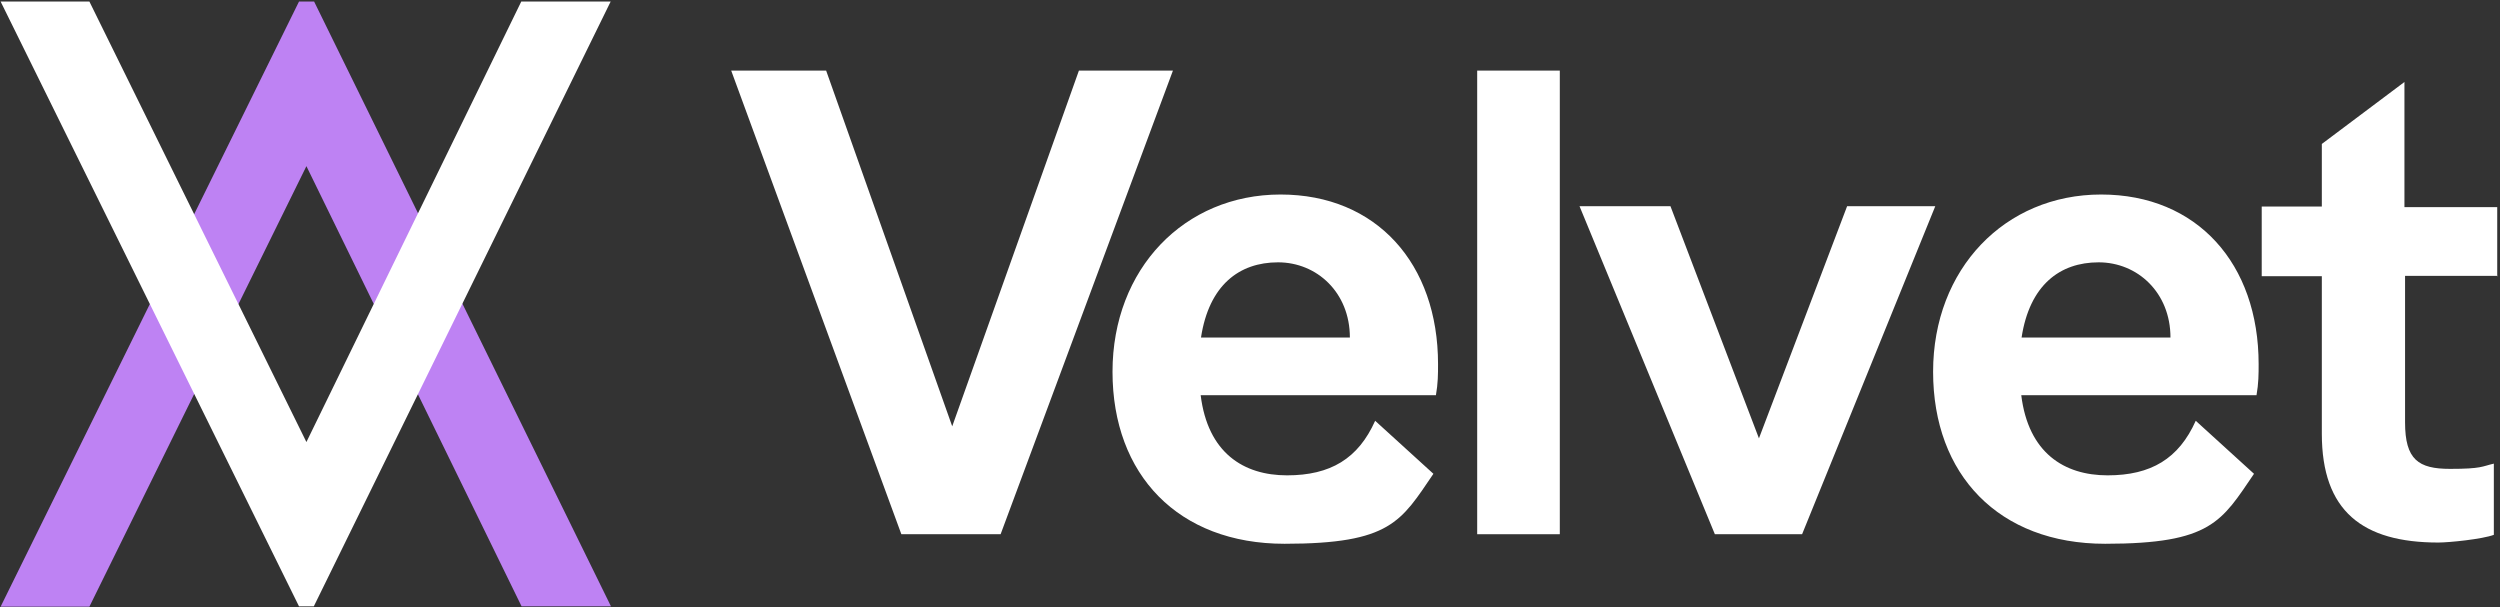
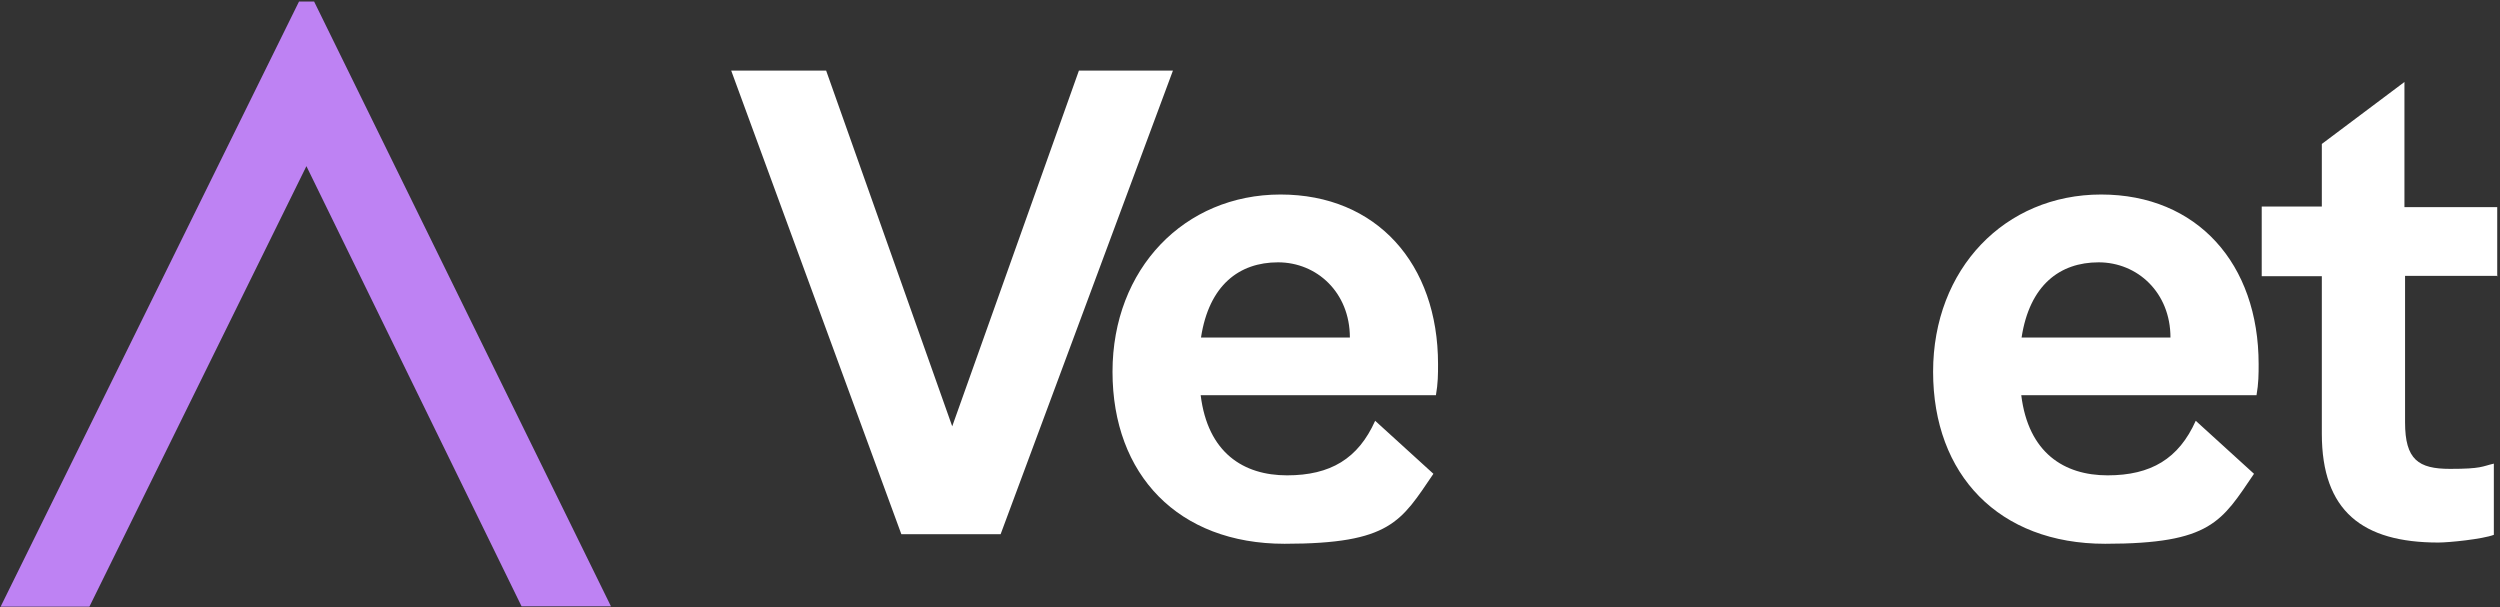
<svg xmlns="http://www.w3.org/2000/svg" id="Layer_1" version="1.1" viewBox="0 0 811 197">
  <rect x="0" y="0" width="811" height="197" fill="#333333" stroke="none" />
  <defs>
    <style>
      .st0, .st1 {
        fill: #fff;
      }

      .st1, .st2 {
        fill-rule: evenodd;
      }

      .st2 {
        fill: #be82f3;
      }
    </style>
  </defs>
  <path class="st2" d="M.2,196.8h28.8L99.4,53.9l69.8,142.8h29L101.9.5h-4.9L.2,196.8Z" />
-   <path class="st1" d="M.2.5h28.8l70.4,142.9L169.1.5h29l-96.3,196.2h-4.8L.2.5Z" />
  <path class="st0" d="M350,22.9h30.5l-55.9,150.4h-32.2L237.2,22.9h30.8l40.9,115.4,41.1-115.4Z" />
  <path class="st1" d="M465.8,128.3c.7-4,.7-6.9.7-10.2,0-32.5-19.9-55-51.1-55s-54.5,24.1-54.5,57.5,21.3,55.8,55.8,55.8,37.8-7.3,48.3-22.7l-18.9-17.2c-5.5,12.3-14.5,17.7-28.6,17.7s-25.7-7.3-28-26h76.3ZM389.6,109.5c2.6-17,12.4-24.4,25-24.4s23.3,9.8,23.3,24.4h-48.3Z" />
-   <path class="st0" d="M479.2,22.9h26.8v150.4h-26.8V22.9Z" />
-   <path class="st0" d="M599.1,66.9h28.7l-43.2,106.4h-28.3l-43.9-106.4h29.5l28.7,75.3,28.6-75.3Z" />
  <path class="st1" d="M732,128.3c.7-4,.7-6.9.7-10.2,0-32.5-19.9-55-51.1-55s-54.5,24.1-54.5,57.5,21.3,55.8,55.8,55.8,37.8-7.3,48.3-22.7l-18.9-17.2c-5.5,12.3-14.5,17.7-28.6,17.7s-25.7-7.3-28-26h76.3ZM655.8,109.5c2.6-17,12.4-24.4,25-24.4s23.3,9.8,23.3,24.4h-48.3Z" />
  <path class="st0" d="M810.3,89.5h-30.1v47.5c0,12.1,4.3,15.1,14.6,15.1s10.3-.8,14.2-1.7v23.1c-3.7,1.4-14.5,2.5-18,2.5-24.6,0-37.8-10.2-37.8-35.3v-51.1h-19.5v-22.6h19.5v-20.3l26.8-20.1v40.6h30.1v22.4h.1Z" />
</svg>